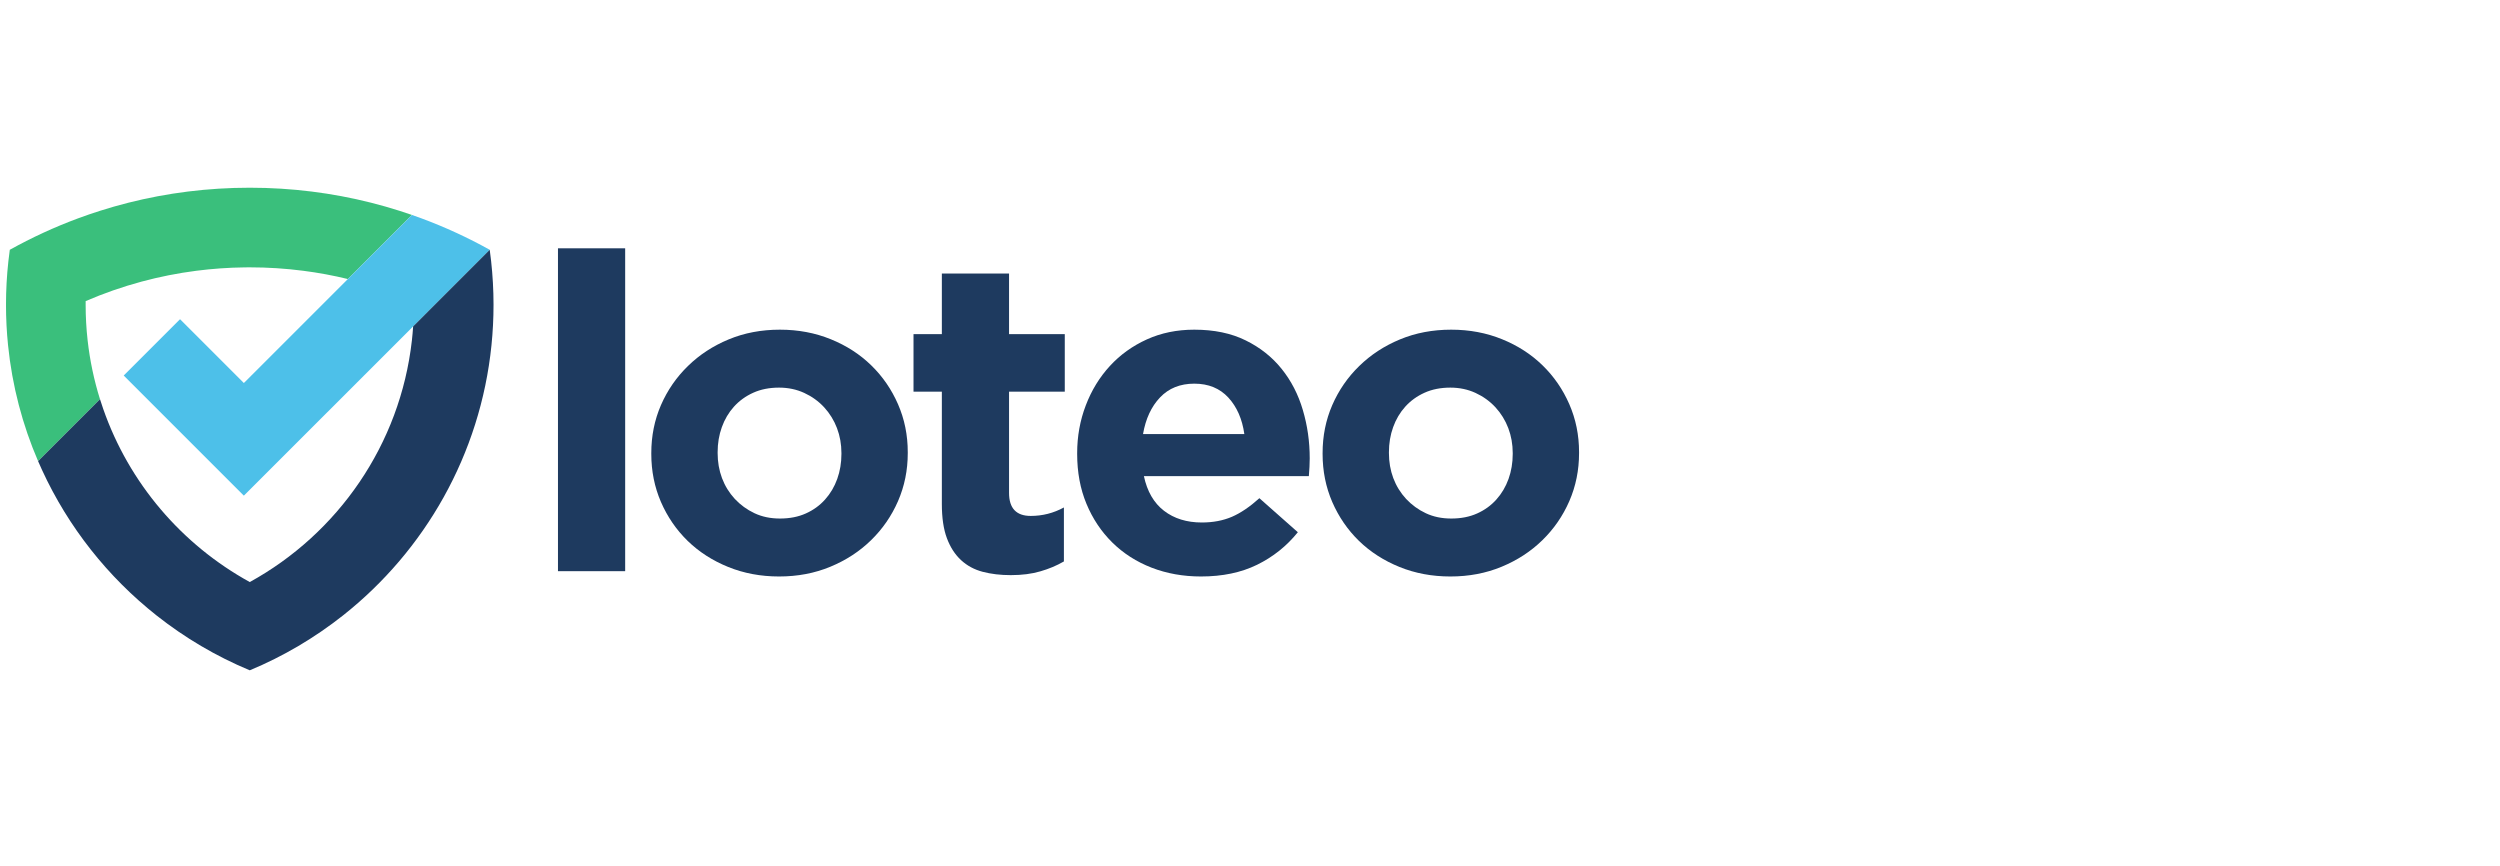
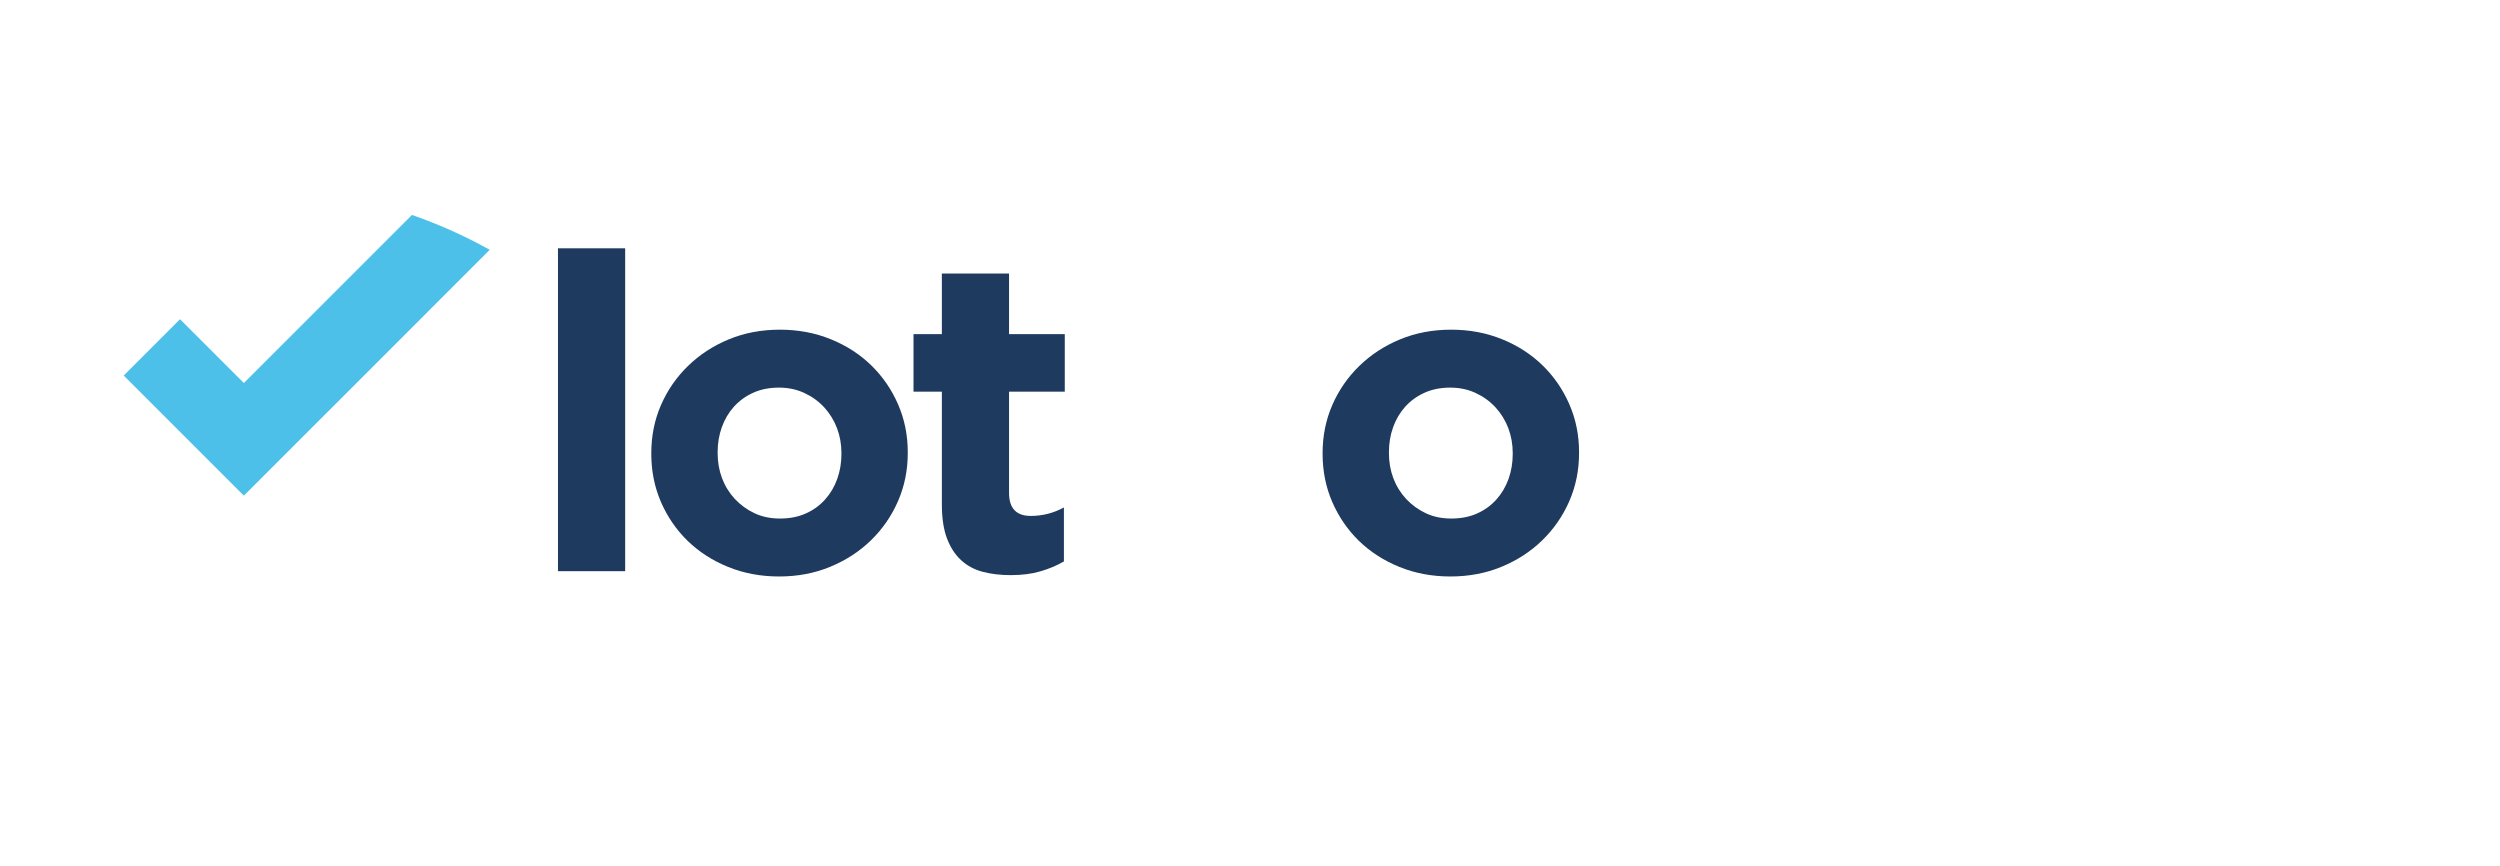
<svg xmlns="http://www.w3.org/2000/svg" width="658" zoomAndPan="magnify" viewBox="0 0 493.5 171" height="228" preserveAspectRatio="xMidYMid meet" version="1.0">
  <defs>
    <g />
    <clipPath id="4470bd239a">
-       <path d="M 1.188 37.047 L 82 37.047 L 82 92 L 1.188 92 Z M 1.188 37.047 " clip-rule="nonzero" />
-     </clipPath>
+       </clipPath>
    <clipPath id="6b56a48f32">
      <path d="M 7 49 L 97.375 49 L 97.375 132.492 L 7 132.492 Z M 7 49 " clip-rule="nonzero" />
    </clipPath>
  </defs>
  <g fill="#1e3a5f" fill-opacity="1">
    <g transform="translate(103.596, 112.75)">
      <g>
        <path d="M 6.547 -63.734 L 19.812 -63.734 L 19.812 0 L 6.547 0 Z M 6.547 -63.734 " />
      </g>
    </g>
  </g>
  <g fill="#1e3a5f" fill-opacity="1">
    <g transform="translate(124.895, 112.75)">
      <g>
        <path d="M 28.891 1.047 C 25.285 1.047 21.941 0.422 18.859 -0.828 C 15.773 -2.078 13.109 -3.789 10.859 -5.969 C 8.617 -8.156 6.859 -10.719 5.578 -13.656 C 4.305 -16.602 3.672 -19.766 3.672 -23.141 L 3.672 -23.312 C 3.672 -26.688 4.305 -29.844 5.578 -32.781 C 6.859 -35.719 8.633 -38.289 10.906 -40.5 C 13.176 -42.719 15.852 -44.469 18.938 -45.75 C 22.02 -47.031 25.395 -47.672 29.062 -47.672 C 32.676 -47.672 36.023 -47.039 39.109 -45.781 C 42.191 -44.531 44.852 -42.812 47.094 -40.625 C 49.332 -38.445 51.094 -35.891 52.375 -32.953 C 53.656 -30.016 54.297 -26.859 54.297 -23.484 L 54.297 -23.312 C 54.297 -19.938 53.656 -16.773 52.375 -13.828 C 51.094 -10.891 49.316 -8.316 47.047 -6.109 C 44.785 -3.898 42.109 -2.156 39.016 -0.875 C 35.93 0.406 32.555 1.047 28.891 1.047 Z M 29.062 -10.391 C 30.988 -10.391 32.691 -10.723 34.172 -11.391 C 35.66 -12.055 36.926 -12.973 37.969 -14.141 C 39.02 -15.305 39.82 -16.66 40.375 -18.203 C 40.926 -19.742 41.203 -21.391 41.203 -23.141 L 41.203 -23.312 C 41.203 -25.051 40.91 -26.691 40.328 -28.234 C 39.742 -29.773 38.898 -31.145 37.797 -32.344 C 36.691 -33.539 35.379 -34.488 33.859 -35.188 C 32.348 -35.883 30.691 -36.234 28.891 -36.234 C 26.973 -36.234 25.27 -35.895 23.781 -35.219 C 22.301 -34.551 21.035 -33.633 19.984 -32.469 C 18.941 -31.312 18.145 -29.961 17.594 -28.422 C 17.039 -26.879 16.766 -25.234 16.766 -23.484 L 16.766 -23.312 C 16.766 -21.562 17.051 -19.914 17.625 -18.375 C 18.207 -16.832 19.051 -15.461 20.156 -14.266 C 21.27 -13.078 22.566 -12.133 24.047 -11.438 C 25.535 -10.738 27.207 -10.391 29.062 -10.391 Z M 29.062 -10.391 " />
      </g>
    </g>
  </g>
  <g fill="#1e3a5f" fill-opacity="1">
    <g transform="translate(177.796, 112.75)">
      <g>
        <path d="M 21.734 0.781 C 19.703 0.781 17.852 0.562 16.188 0.125 C 14.531 -0.312 13.102 -1.082 11.906 -2.188 C 10.719 -3.289 9.789 -4.727 9.125 -6.5 C 8.457 -8.281 8.125 -10.535 8.125 -13.266 L 8.125 -35.438 L 2.531 -35.438 L 2.531 -46.797 L 8.125 -46.797 L 8.125 -58.75 L 21.391 -58.75 L 21.391 -46.797 L 32.391 -46.797 L 32.391 -35.438 L 21.391 -35.438 L 21.391 -15.453 C 21.391 -12.422 22.816 -10.906 25.672 -10.906 C 27.992 -10.906 30.176 -11.461 32.219 -12.578 L 32.219 -1.922 C 30.82 -1.109 29.273 -0.457 27.578 0.031 C 25.891 0.531 23.941 0.781 21.734 0.781 Z M 21.734 0.781 " />
      </g>
    </g>
  </g>
  <g fill="#1e3a5f" fill-opacity="1">
    <g transform="translate(208.961, 112.75)">
      <g>
-         <path d="M 28.109 1.047 C 24.617 1.047 21.375 0.469 18.375 -0.688 C 15.375 -1.852 12.781 -3.516 10.594 -5.672 C 8.414 -7.828 6.719 -10.375 5.5 -13.312 C 4.281 -16.25 3.672 -19.523 3.672 -23.141 L 3.672 -23.312 C 3.672 -26.625 4.238 -29.766 5.375 -32.734 C 6.508 -35.703 8.094 -38.289 10.125 -40.5 C 12.164 -42.719 14.598 -44.469 17.422 -45.75 C 20.242 -47.031 23.367 -47.672 26.797 -47.672 C 30.703 -47.672 34.078 -46.969 36.922 -45.562 C 39.773 -44.164 42.145 -42.289 44.031 -39.938 C 45.926 -37.582 47.32 -34.875 48.219 -31.812 C 49.125 -28.758 49.578 -25.578 49.578 -22.266 C 49.578 -21.734 49.562 -21.176 49.531 -20.594 C 49.508 -20.02 49.469 -19.41 49.406 -18.766 L 16.844 -18.766 C 17.488 -15.742 18.812 -13.461 20.812 -11.922 C 22.82 -10.379 25.312 -9.609 28.281 -9.609 C 30.488 -9.609 32.469 -9.984 34.219 -10.734 C 35.969 -11.492 37.773 -12.719 39.641 -14.406 L 47.234 -7.688 C 45.016 -4.945 42.332 -2.805 39.188 -1.266 C 36.051 0.273 32.359 1.047 28.109 1.047 Z M 36.672 -27.062 C 36.254 -30.031 35.203 -32.43 33.516 -34.266 C 31.828 -36.098 29.586 -37.016 26.797 -37.016 C 24.004 -37.016 21.75 -36.109 20.031 -34.297 C 18.312 -32.492 17.191 -30.082 16.672 -27.062 Z M 36.672 -27.062 " />
-       </g>
+         </g>
    </g>
  </g>
  <g fill="#1e3a5f" fill-opacity="1">
    <g transform="translate(257.409, 112.75)">
      <g>
        <path d="M 28.891 1.047 C 25.285 1.047 21.941 0.422 18.859 -0.828 C 15.773 -2.078 13.109 -3.789 10.859 -5.969 C 8.617 -8.156 6.859 -10.719 5.578 -13.656 C 4.305 -16.602 3.672 -19.766 3.672 -23.141 L 3.672 -23.312 C 3.672 -26.688 4.305 -29.844 5.578 -32.781 C 6.859 -35.719 8.633 -38.289 10.906 -40.5 C 13.176 -42.719 15.852 -44.469 18.938 -45.75 C 22.02 -47.031 25.395 -47.672 29.062 -47.672 C 32.676 -47.672 36.023 -47.039 39.109 -45.781 C 42.191 -44.531 44.852 -42.812 47.094 -40.625 C 49.332 -38.445 51.094 -35.891 52.375 -32.953 C 53.656 -30.016 54.297 -26.859 54.297 -23.484 L 54.297 -23.312 C 54.297 -19.938 53.656 -16.773 52.375 -13.828 C 51.094 -10.891 49.316 -8.316 47.047 -6.109 C 44.785 -3.898 42.109 -2.156 39.016 -0.875 C 35.93 0.406 32.555 1.047 28.891 1.047 Z M 29.062 -10.391 C 30.988 -10.391 32.691 -10.723 34.172 -11.391 C 35.66 -12.055 36.926 -12.973 37.969 -14.141 C 39.02 -15.305 39.82 -16.66 40.375 -18.203 C 40.926 -19.742 41.203 -21.391 41.203 -23.141 L 41.203 -23.312 C 41.203 -25.051 40.91 -26.691 40.328 -28.234 C 39.742 -29.773 38.898 -31.145 37.797 -32.344 C 36.691 -33.539 35.379 -34.488 33.859 -35.188 C 32.348 -35.883 30.691 -36.234 28.891 -36.234 C 26.973 -36.234 25.27 -35.895 23.781 -35.219 C 22.301 -34.551 21.035 -33.633 19.984 -32.469 C 18.941 -31.312 18.145 -29.961 17.594 -28.422 C 17.039 -26.879 16.766 -25.234 16.766 -23.484 L 16.766 -23.312 C 16.766 -21.562 17.051 -19.914 17.625 -18.375 C 18.207 -16.832 19.051 -15.461 20.156 -14.266 C 21.27 -13.078 22.566 -12.133 24.047 -11.438 C 25.535 -10.738 27.207 -10.391 29.062 -10.391 Z M 29.062 -10.391 " />
      </g>
    </g>
  </g>
  <g clip-path="url(#4470bd239a)">
    <path fill="#3abf7c" d="M 17.297 67.191 C 17.039 64.883 16.906 62.539 16.906 60.16 L 16.91 59.438 C 20.461 57.906 24.145 56.617 27.934 55.594 C 31.453 54.645 35.066 53.922 38.758 53.449 C 41.883 53.047 45.062 52.82 48.285 52.781 L 49.305 52.773 C 52.875 52.773 56.395 53.004 59.848 53.449 C 62.84 53.832 65.785 54.379 68.668 55.082 L 81.316 42.43 C 80.516 42.152 79.711 41.883 78.898 41.625 C 77.047 41.035 75.172 40.5 73.273 40.02 C 65.605 38.082 57.574 37.055 49.305 37.055 C 41.031 37.055 33 38.082 25.332 40.02 C 23.434 40.5 21.559 41.035 19.707 41.625 C 18.27 42.082 16.844 42.574 15.434 43.094 C 10.754 44.828 6.242 46.91 1.934 49.309 C 1.828 50.051 1.738 50.797 1.656 51.547 C 1.344 54.375 1.184 57.25 1.184 60.16 C 1.184 62.852 1.32 65.508 1.586 68.125 C 2.402 76.184 4.441 83.883 7.52 91.031 L 19.738 78.809 C 18.57 75.074 17.746 71.191 17.297 67.191 Z M 17.297 67.191 " fill-opacity="1" fill-rule="evenodd" />
  </g>
  <path fill="#4dc0e9" d="M 96.672 49.309 C 92.363 46.91 87.852 44.828 83.172 43.094 C 82.555 42.867 81.938 42.645 81.32 42.43 L 68.668 55.082 L 48.137 75.609 L 35.539 63.012 L 24.422 74.129 L 48.137 97.844 L 68.633 77.352 L 81.555 64.43 Z M 96.672 49.309 " fill-opacity="1" fill-rule="evenodd" />
  <g clip-path="url(#6b56a48f32)">
-     <path fill="#1e3a5f" d="M 81.555 64.43 C 81.492 65.355 81.41 66.277 81.309 67.191 C 79 87.789 66.668 105.352 49.305 114.895 C 35.883 107.523 25.469 95.355 20.367 80.699 C 20.148 80.074 19.941 79.441 19.742 78.809 L 7.52 91.031 C 7.773 91.617 8.027 92.195 8.297 92.773 C 13.484 104.051 21.277 113.883 30.906 121.496 C 36.477 125.895 42.656 129.555 49.305 132.32 C 55.949 129.555 62.129 125.895 67.699 121.496 C 83.844 108.73 94.832 89.727 97.02 68.125 C 97.285 65.508 97.422 62.852 97.422 60.16 C 97.422 57.25 97.258 54.375 96.949 51.547 C 96.867 50.797 96.777 50.051 96.672 49.309 Z M 81.555 64.43 " fill-opacity="1" fill-rule="evenodd" />
-   </g>
+     </g>
  <path fill="#9e9e9f" d="M 83.012 56.664 L 83.008 55.922 C 83.012 56.168 83.012 56.418 83.012 56.664 Z M 83.012 56.664 " fill-opacity="1" fill-rule="evenodd" />
-   <path fill="#4dc0e9" d="M 83.012 56.664 L 83.008 55.922 C 83.012 56.168 83.012 56.418 83.012 56.664 Z M 83.012 56.664 " fill-opacity="1" fill-rule="evenodd" />
</svg>